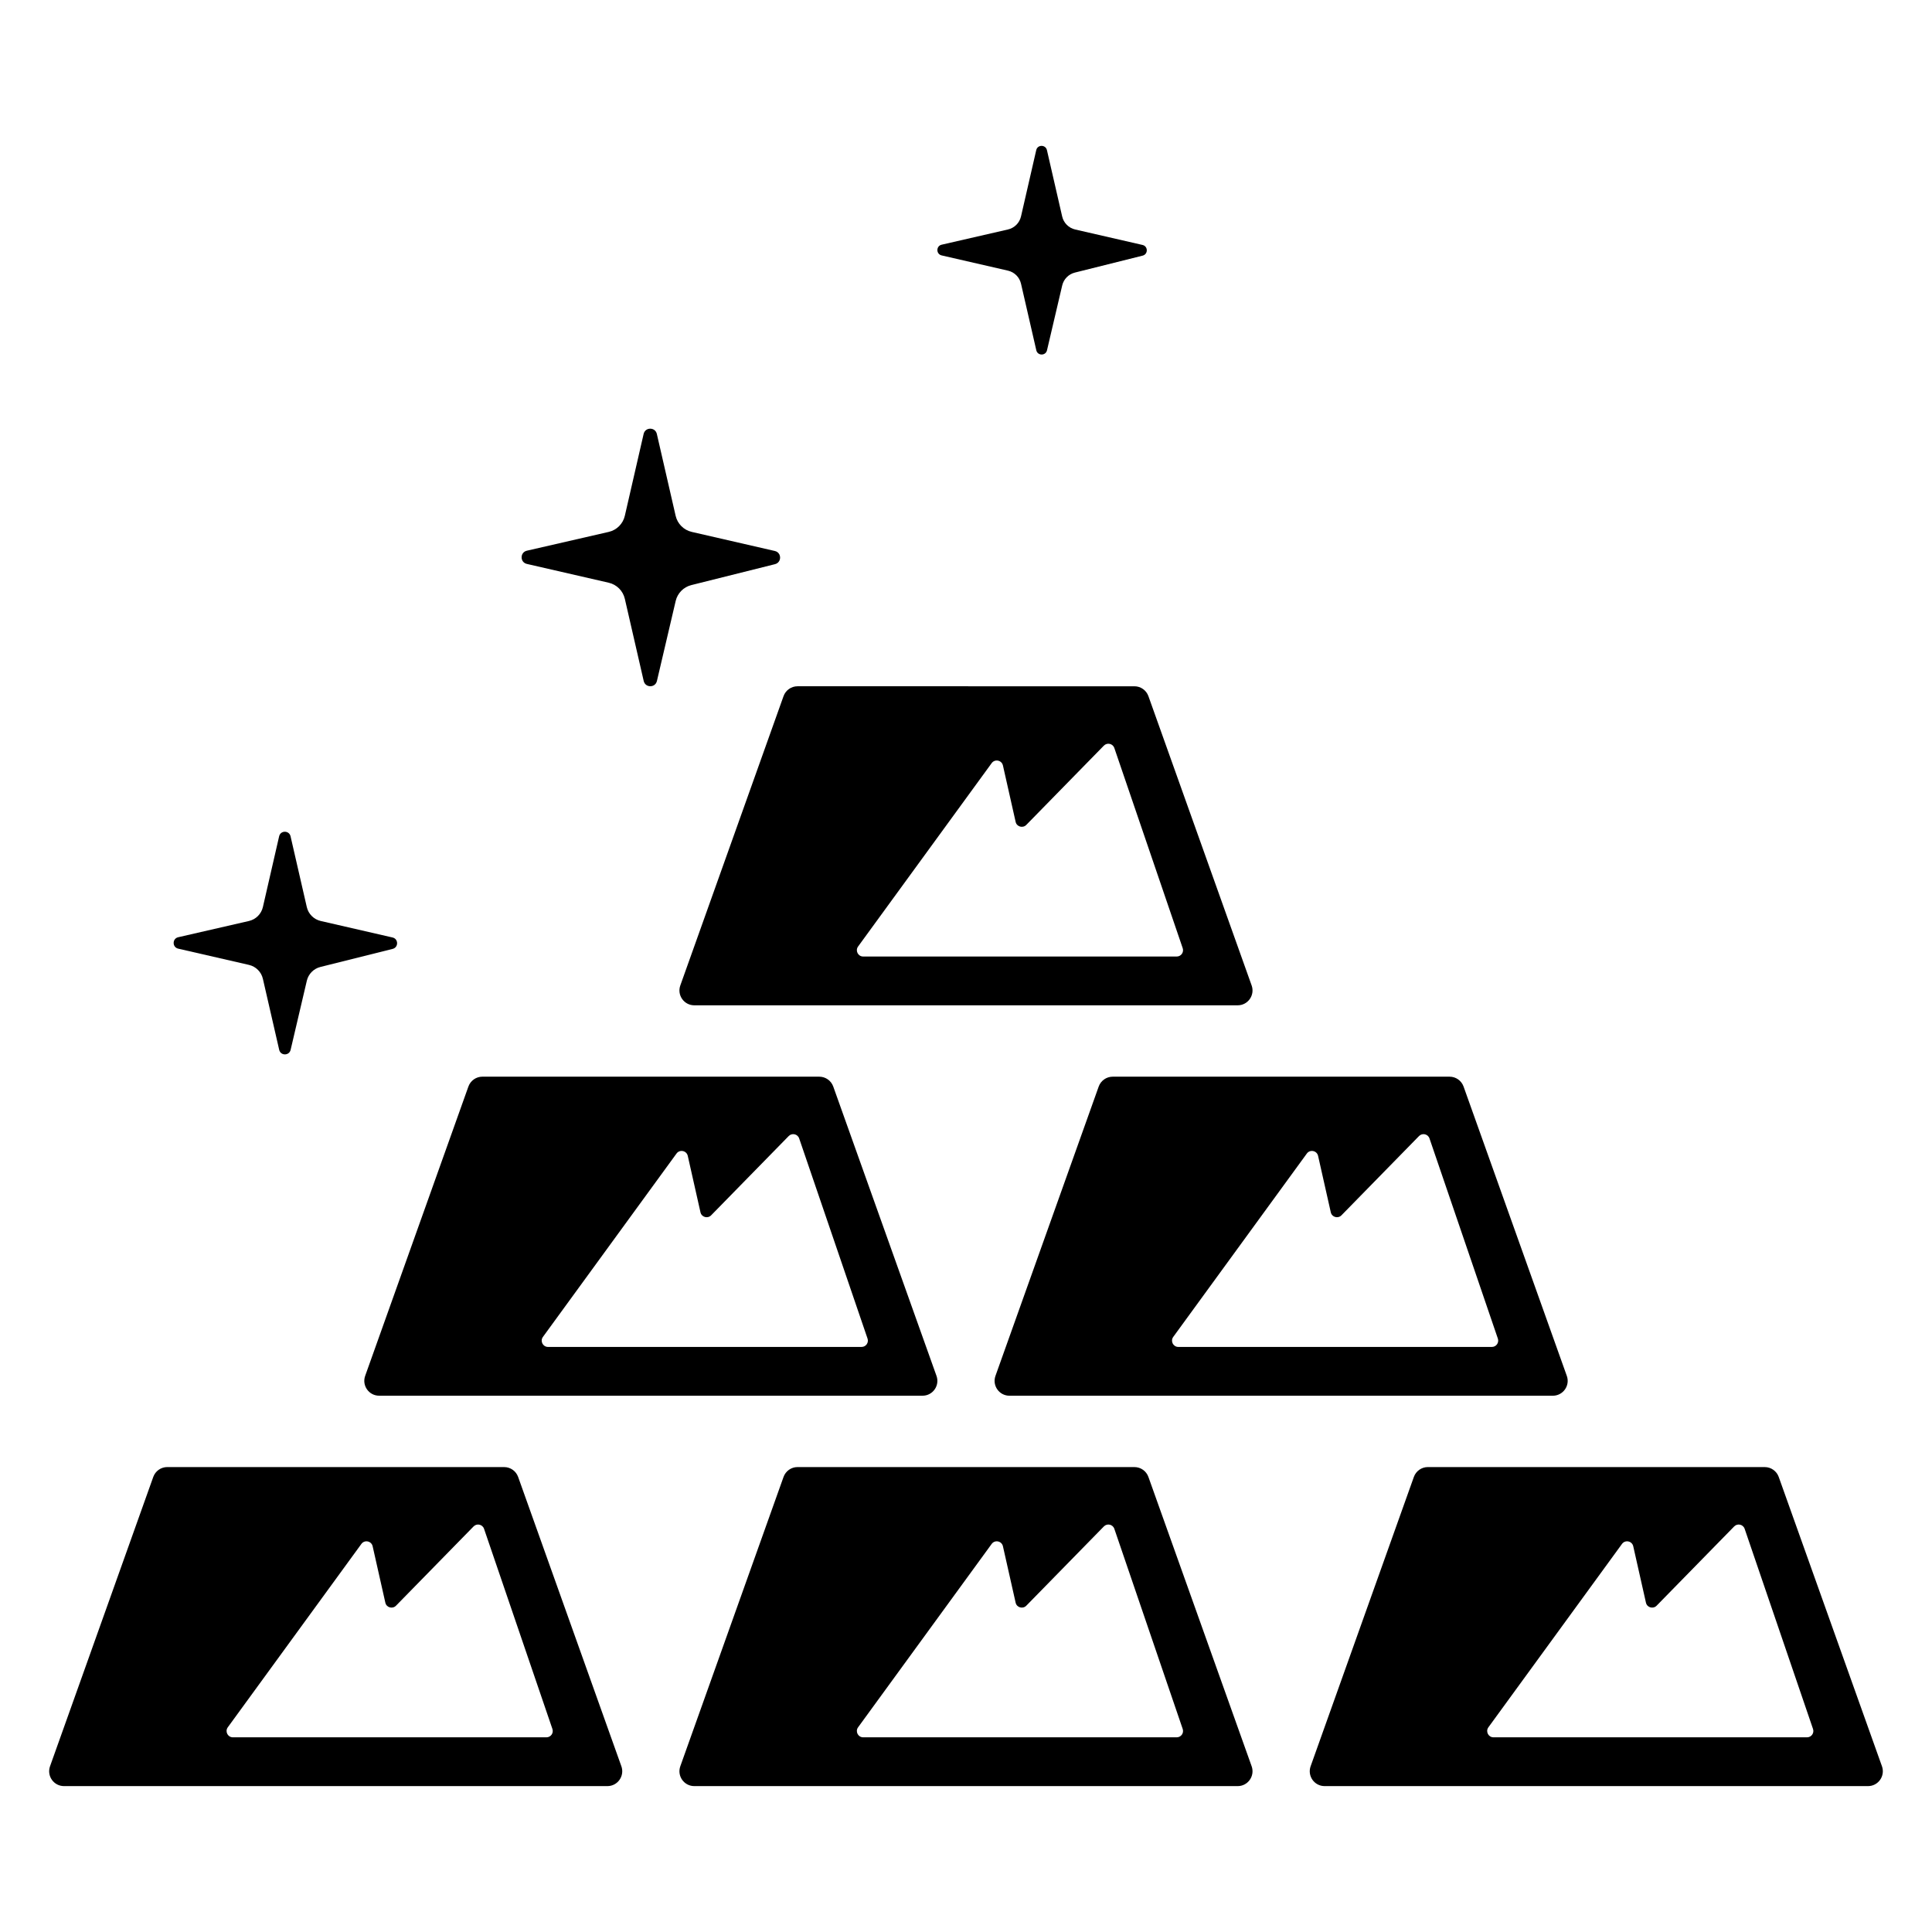
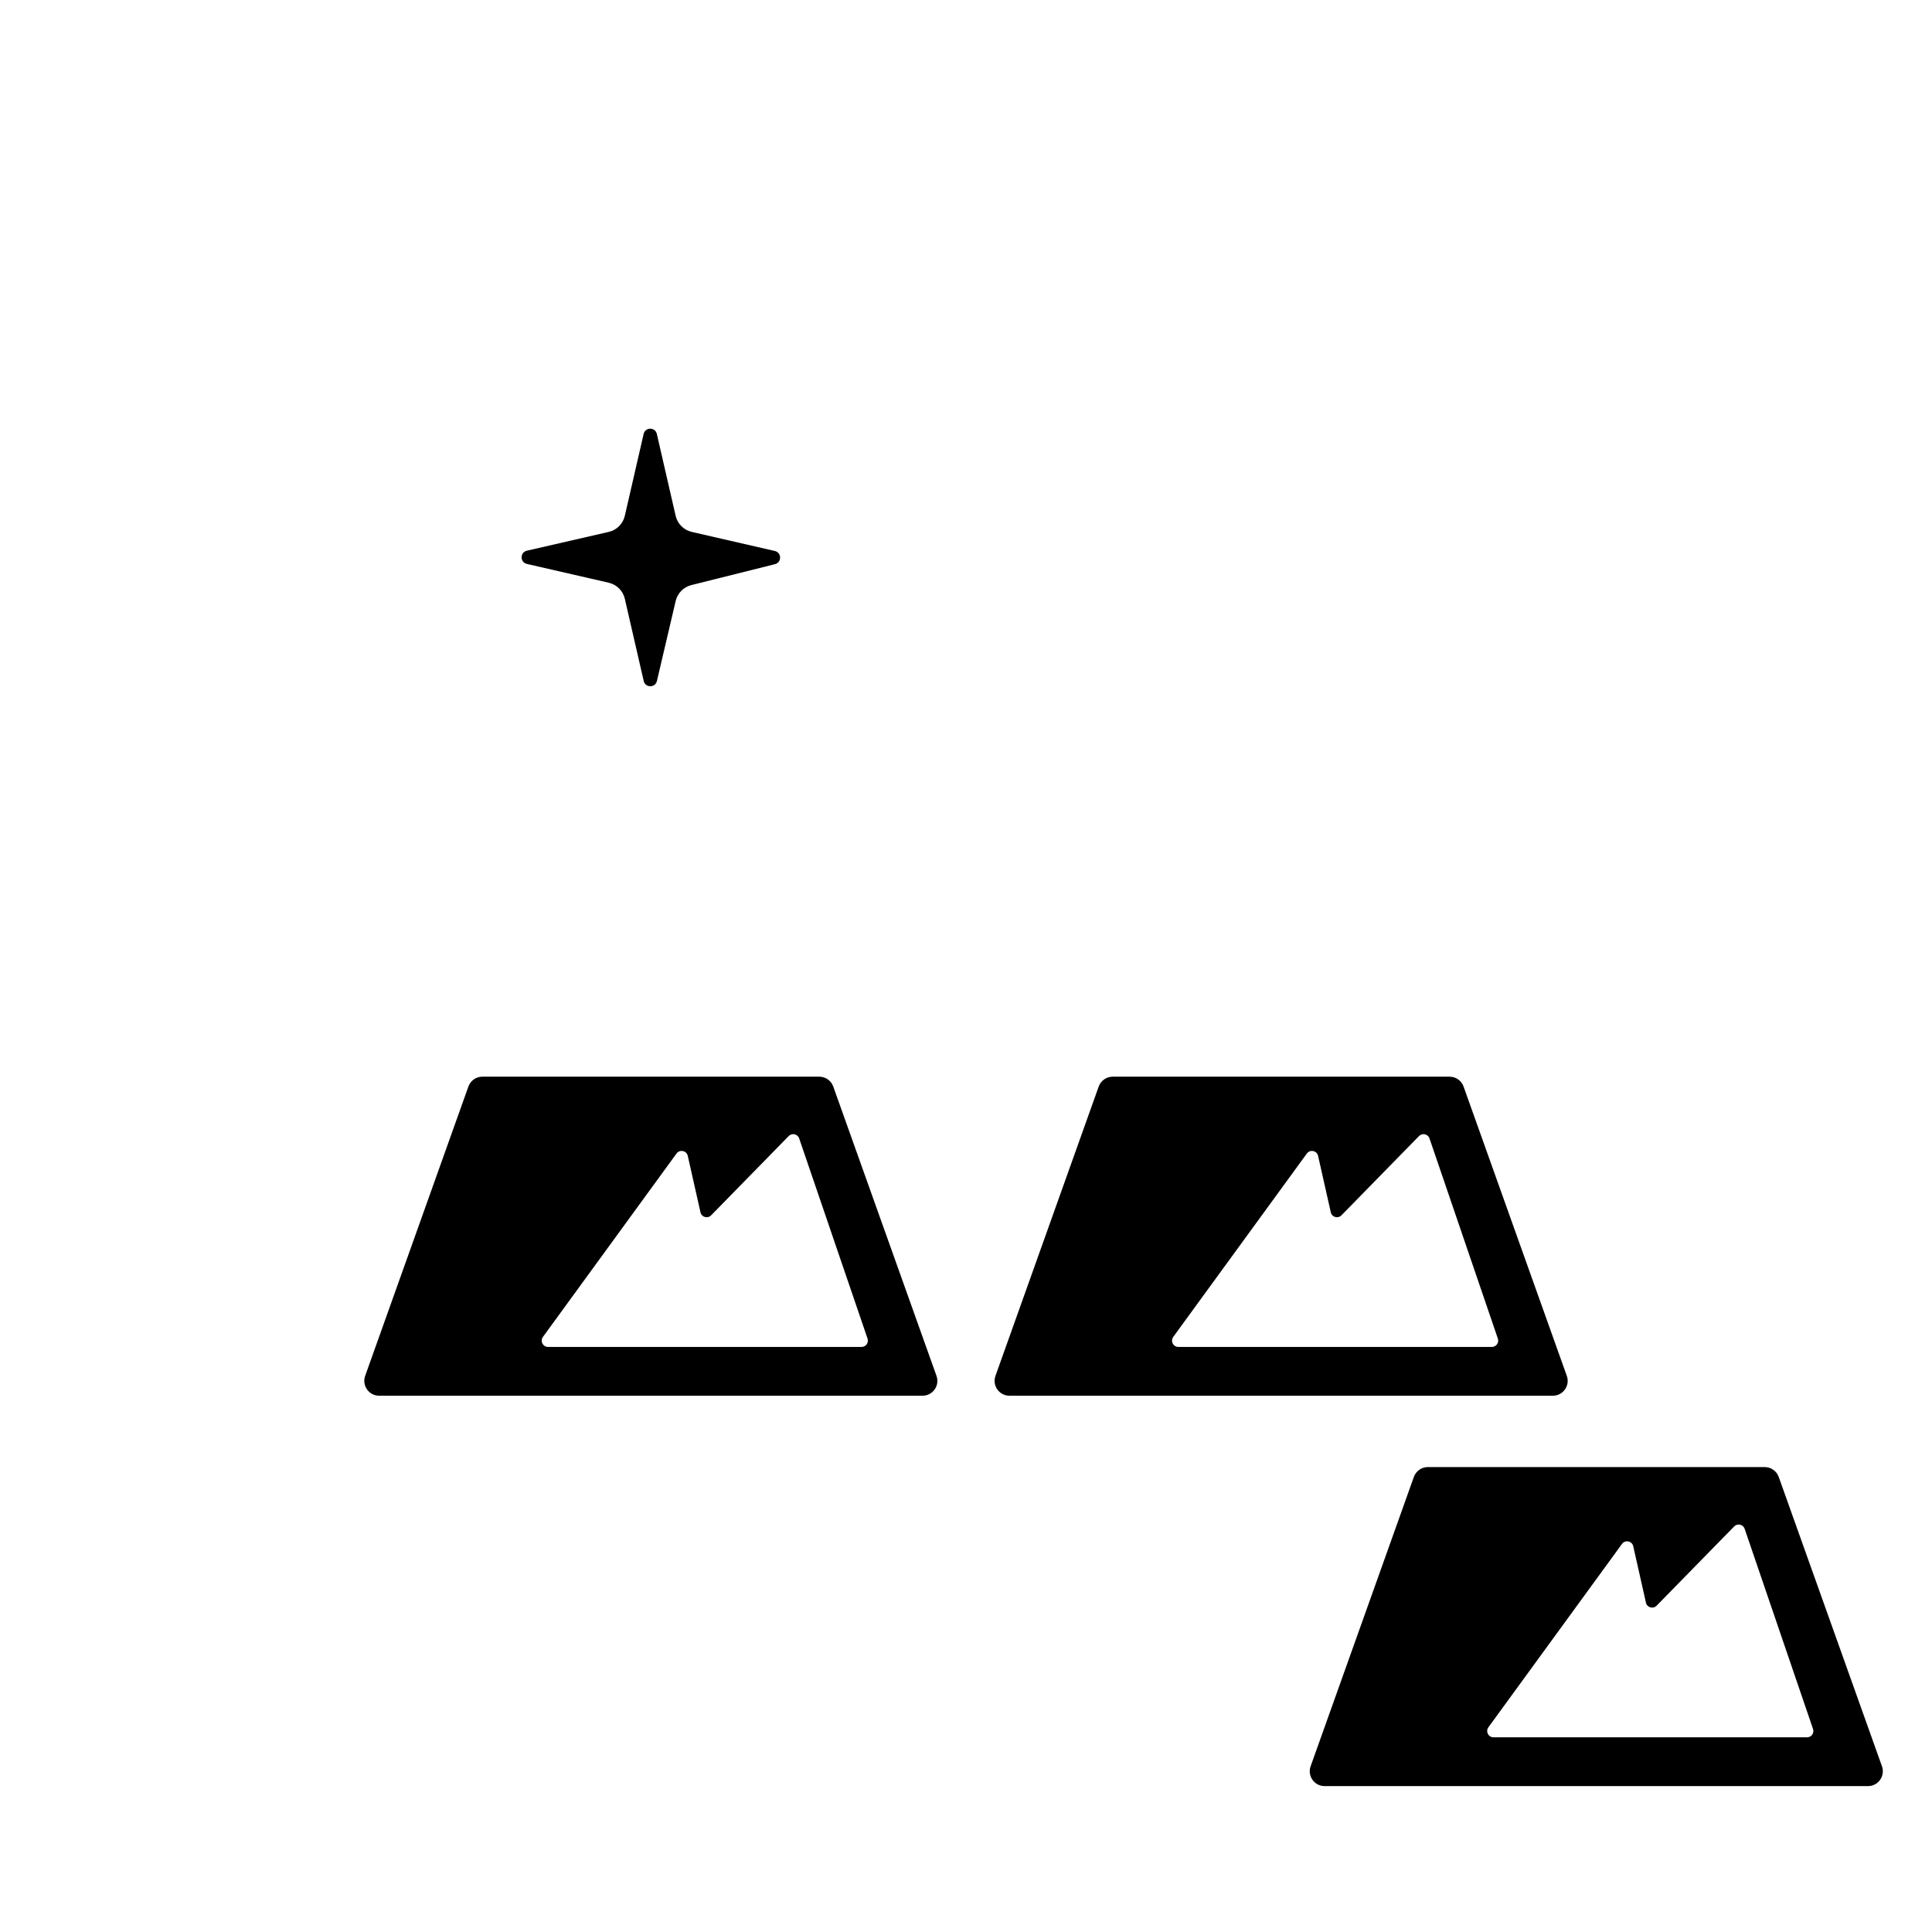
<svg xmlns="http://www.w3.org/2000/svg" fill="#000000" width="800px" height="800px" version="1.1" viewBox="144 144 512 512">
  <g>
    <path d="m559.22 508.62-27.359-76.676c-0.559-1.566-2.043-2.613-3.711-2.613h-89.27c-1.664 0-3.148 1.047-3.711 2.613l-27.359 76.676c-0.914 2.566 0.984 5.262 3.711 5.262h143.99c2.727 0 4.629-2.695 3.711-5.262zm-19.852-7.668h-83.098c-1.367 0-2.152-1.551-1.352-2.652l35.406-48.602c0.844-1.16 2.664-0.785 2.981 0.617l3.367 14.957c0.289 1.293 1.898 1.746 2.824 0.801l20.559-21.008c0.871-0.891 2.371-0.551 2.773 0.629l18.121 53.051c0.367 1.082-0.438 2.207-1.582 2.207z" />
    <path d="m392.18 508.62-27.359-76.676c-0.559-1.566-2.043-2.613-3.711-2.613l-89.266-0.004c-1.664 0-3.148 1.047-3.711 2.613l-27.359 76.676c-0.914 2.566 0.984 5.262 3.711 5.262h143.99c2.723 0.004 4.625-2.691 3.707-5.258zm-19.852-7.668h-83.098c-1.367 0-2.152-1.551-1.352-2.652l35.406-48.602c0.844-1.16 2.664-0.785 2.981 0.617l3.367 14.957c0.289 1.293 1.898 1.746 2.824 0.801l20.559-21.008c0.871-0.891 2.371-0.551 2.773 0.629l18.121 53.051c0.367 1.082-0.438 2.207-1.582 2.207z" />
-     <path d="m475.7 612.08-27.359-76.676c-0.559-1.566-2.043-2.613-3.711-2.613l-89.27-0.004c-1.664 0-3.148 1.047-3.711 2.613l-27.359 76.676c-0.914 2.566 0.984 5.262 3.711 5.262h143.99c2.723 0.004 4.625-2.695 3.711-5.258zm-19.855-7.672h-83.094c-1.367 0-2.152-1.551-1.352-2.652l35.406-48.602c0.844-1.16 2.664-0.785 2.981 0.617l3.367 14.957c0.289 1.293 1.898 1.746 2.824 0.801l20.559-21.008c0.871-0.891 2.371-0.551 2.773 0.629l18.121 53.051c0.367 1.082-0.441 2.207-1.586 2.207z" />
    <path d="m642.74 612.08-27.359-76.676c-0.559-1.566-2.043-2.613-3.711-2.613l-89.27-0.004c-1.664 0-3.148 1.047-3.711 2.613l-27.359 76.676c-0.914 2.566 0.984 5.262 3.711 5.262h143.99c2.723 0.004 4.625-2.695 3.711-5.258zm-19.855-7.672h-83.094c-1.367 0-2.152-1.551-1.352-2.652l35.406-48.602c0.844-1.16 2.664-0.785 2.981 0.617l3.367 14.957c0.289 1.293 1.898 1.746 2.824 0.801l20.559-21.008c0.871-0.891 2.371-0.551 2.773 0.629l18.121 53.051c0.367 1.082-0.438 2.207-1.586 2.207z" />
-     <path d="m308.67 612.08-27.359-76.676c-0.559-1.566-2.043-2.613-3.711-2.613l-89.27-0.004c-1.664 0-3.148 1.047-3.711 2.613l-27.359 76.676c-0.914 2.566 0.984 5.262 3.711 5.262h143.99c2.723 0.004 4.625-2.695 3.711-5.258zm-19.855-7.672h-83.098c-1.367 0-2.152-1.551-1.352-2.652l35.406-48.602c0.844-1.16 2.664-0.785 2.981 0.617l3.367 14.957c0.289 1.293 1.898 1.746 2.824 0.801l20.559-21.008c0.871-0.891 2.371-0.551 2.773 0.629l18.121 53.051c0.371 1.082-0.438 2.207-1.582 2.207z" />
-     <path d="m475.7 405.16-27.359-76.676c-0.559-1.566-2.043-2.613-3.711-2.613l-89.27-0.004c-1.664 0-3.148 1.047-3.711 2.613l-27.359 76.676c-0.914 2.566 0.984 5.262 3.711 5.262h143.99c2.723 0.004 4.625-2.695 3.711-5.258zm-19.855-7.672h-83.094c-1.367 0-2.152-1.551-1.352-2.652l35.406-48.602c0.844-1.16 2.664-0.785 2.981 0.617l3.367 14.957c0.289 1.293 1.898 1.746 2.824 0.801l20.559-21.008c0.871-0.891 2.371-0.551 2.773 0.629l18.121 53.051c0.367 1.082-0.441 2.207-1.586 2.207z" />
    <path d="m318.07 259 4.981 21.691c0.488 2.125 2.148 3.781 4.269 4.269l22.016 5.055c1.844 0.422 1.867 3.039 0.035 3.496l-22.156 5.543c-2.066 0.516-3.672 2.144-4.156 4.219l-4.969 21.199c-0.434 1.855-3.074 1.848-3.504-0.008l-5-21.77c-0.488-2.125-2.148-3.781-4.269-4.269l-21.691-4.981c-1.859-0.426-1.859-3.078 0-3.504l21.691-4.981c2.125-0.488 3.781-2.148 4.269-4.269l4.981-21.691c0.426-1.859 3.078-1.859 3.504 0z" />
-     <path d="m221 365.63 4.305 18.75c0.422 1.836 1.855 3.269 3.691 3.691l19.031 4.371c1.594 0.367 1.613 2.625 0.031 3.023l-19.152 4.789c-1.785 0.445-3.172 1.855-3.594 3.648l-4.297 18.32c-0.375 1.602-2.66 1.598-3.027-0.008l-4.32-18.816c-0.422-1.836-1.855-3.269-3.691-3.691l-18.75-4.305c-1.609-0.371-1.609-2.66 0-3.027l18.75-4.305c1.836-0.422 3.269-1.855 3.691-3.691l4.305-18.75c0.367-1.609 2.656-1.609 3.027 0z" />
-     <path d="m421.45 183.79 4.035 17.57c0.395 1.723 1.738 3.066 3.461 3.461l17.836 4.094c1.492 0.344 1.512 2.461 0.027 2.832l-17.949 4.488c-1.676 0.418-2.973 1.738-3.367 3.418l-4.027 17.176c-0.352 1.504-2.492 1.496-2.836-0.008l-4.051-17.637c-0.395-1.723-1.738-3.066-3.461-3.461l-17.57-4.035c-1.508-0.348-1.508-2.492 0-2.84l17.57-4.035c1.723-0.395 3.066-1.738 3.461-3.461l4.035-17.57c0.344-1.5 2.488-1.5 2.836 0.008z" />
  </g>
</svg>